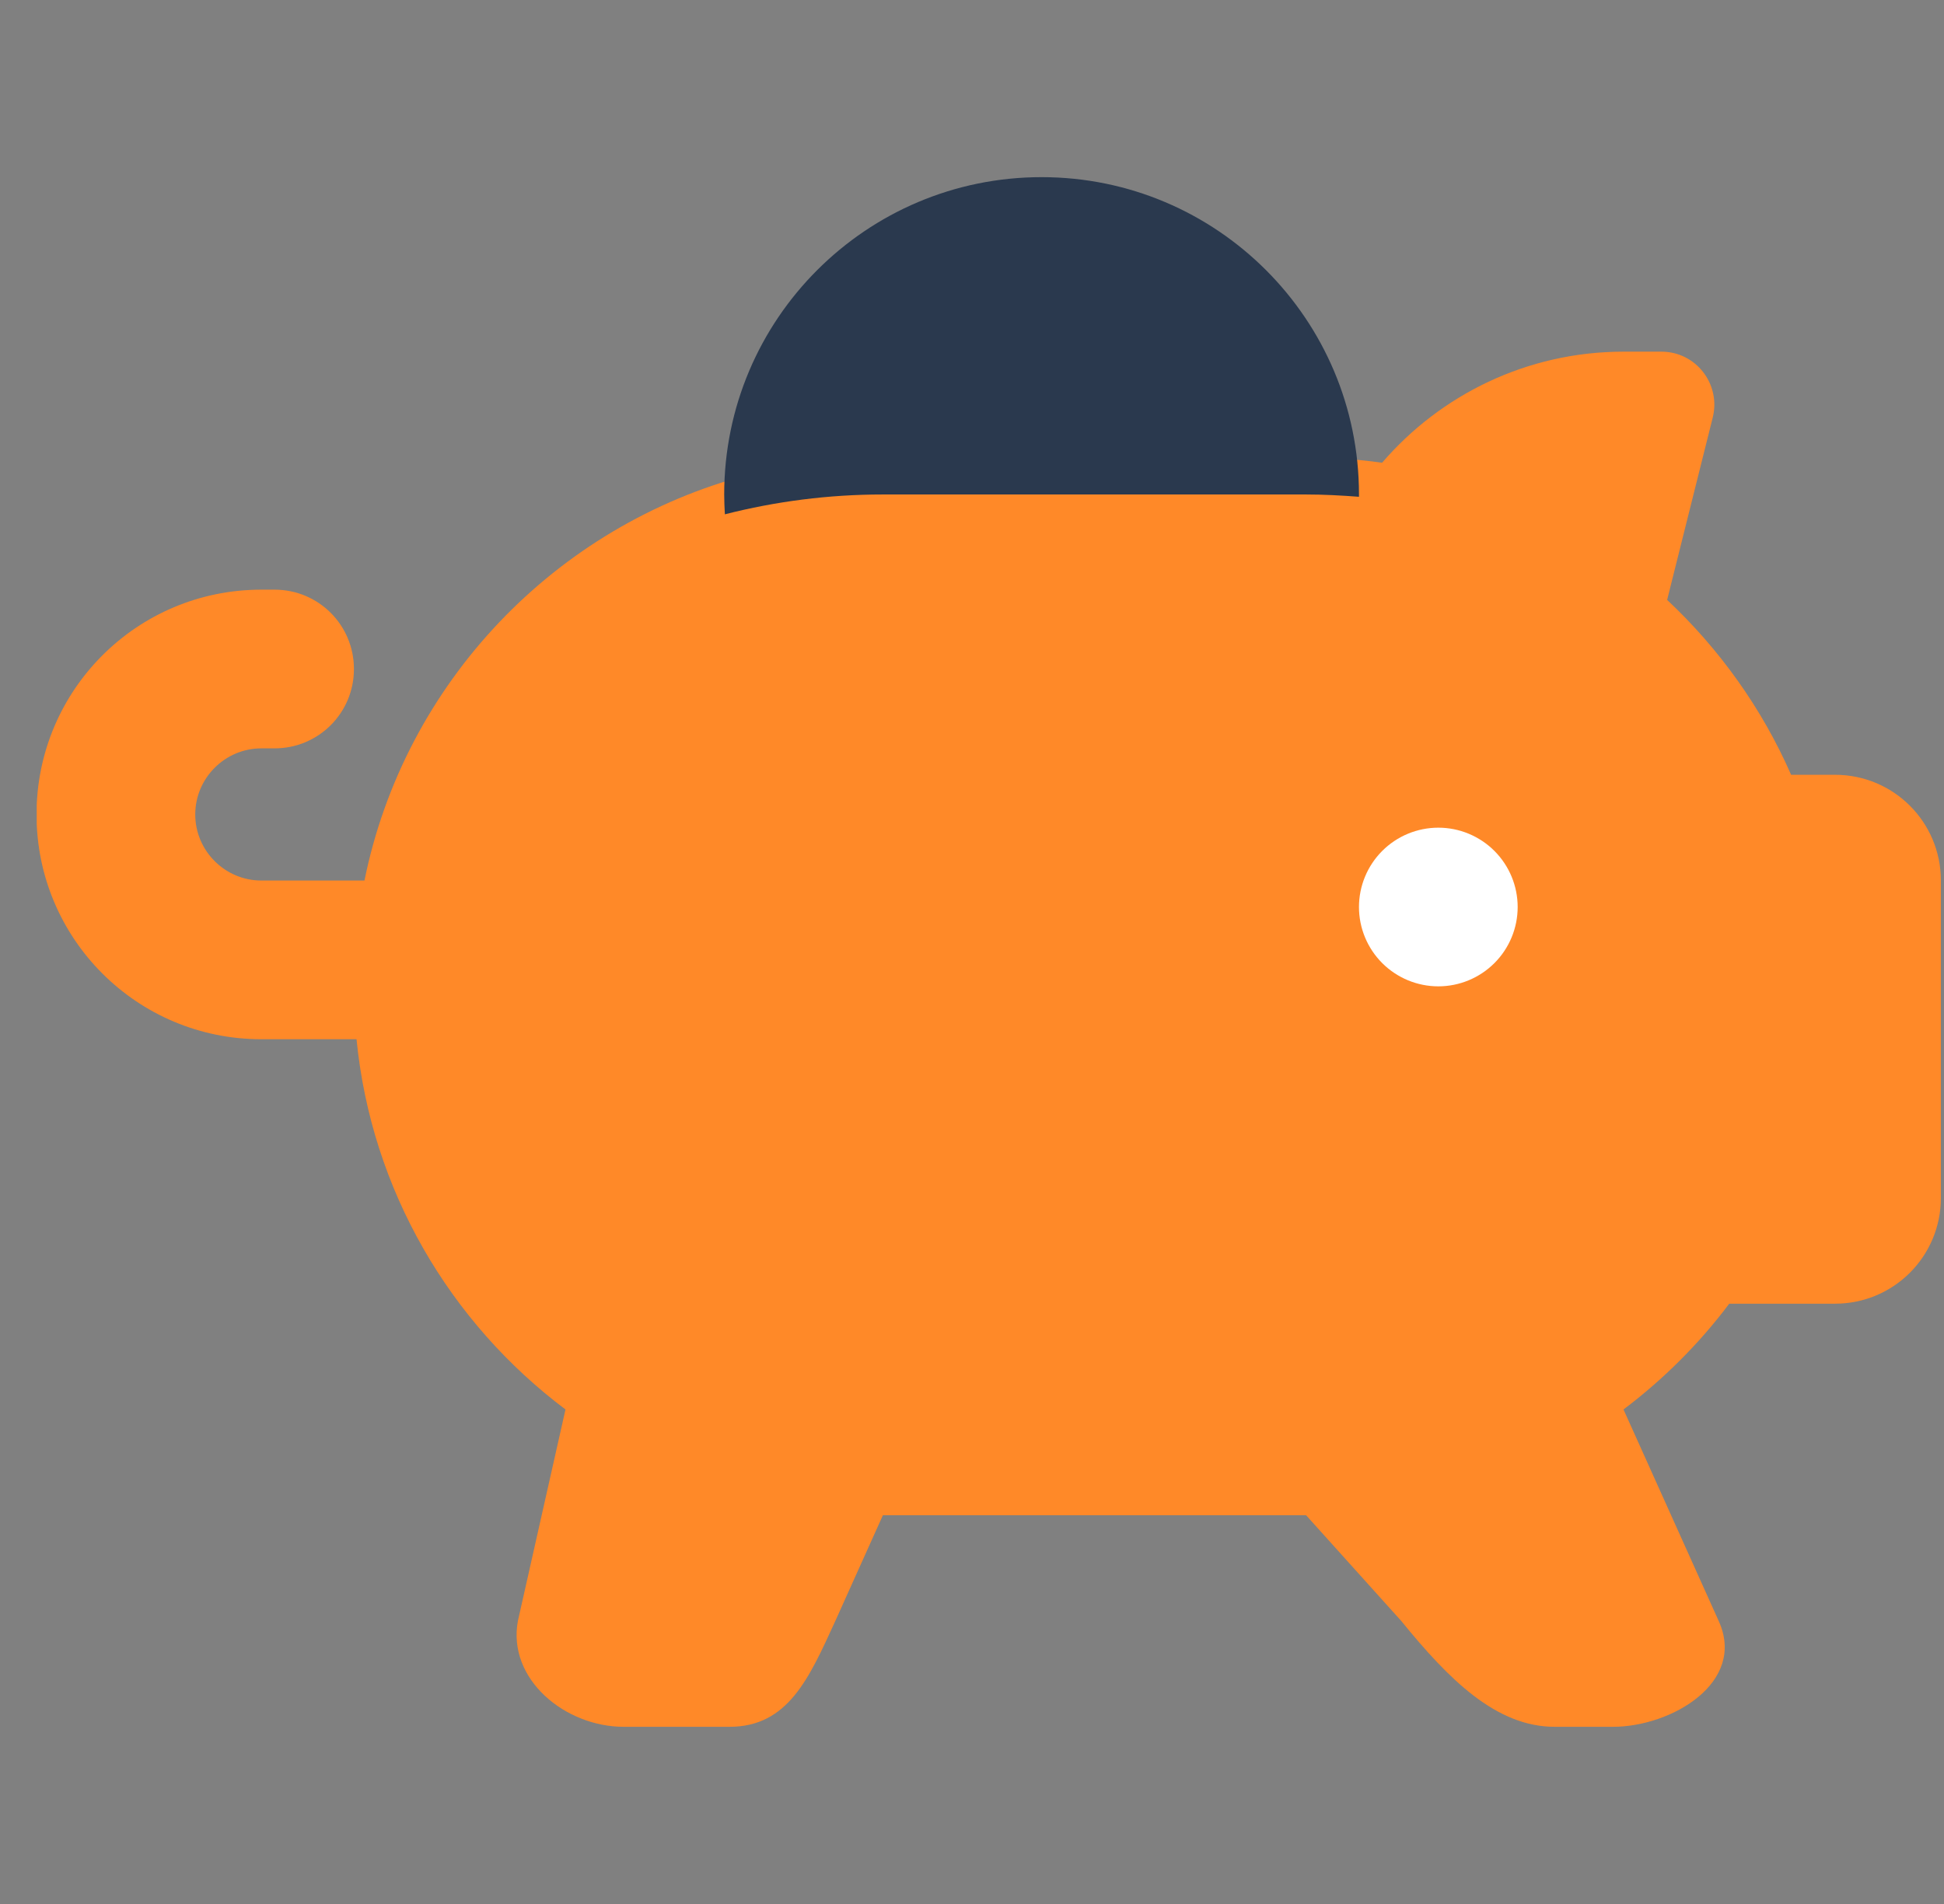
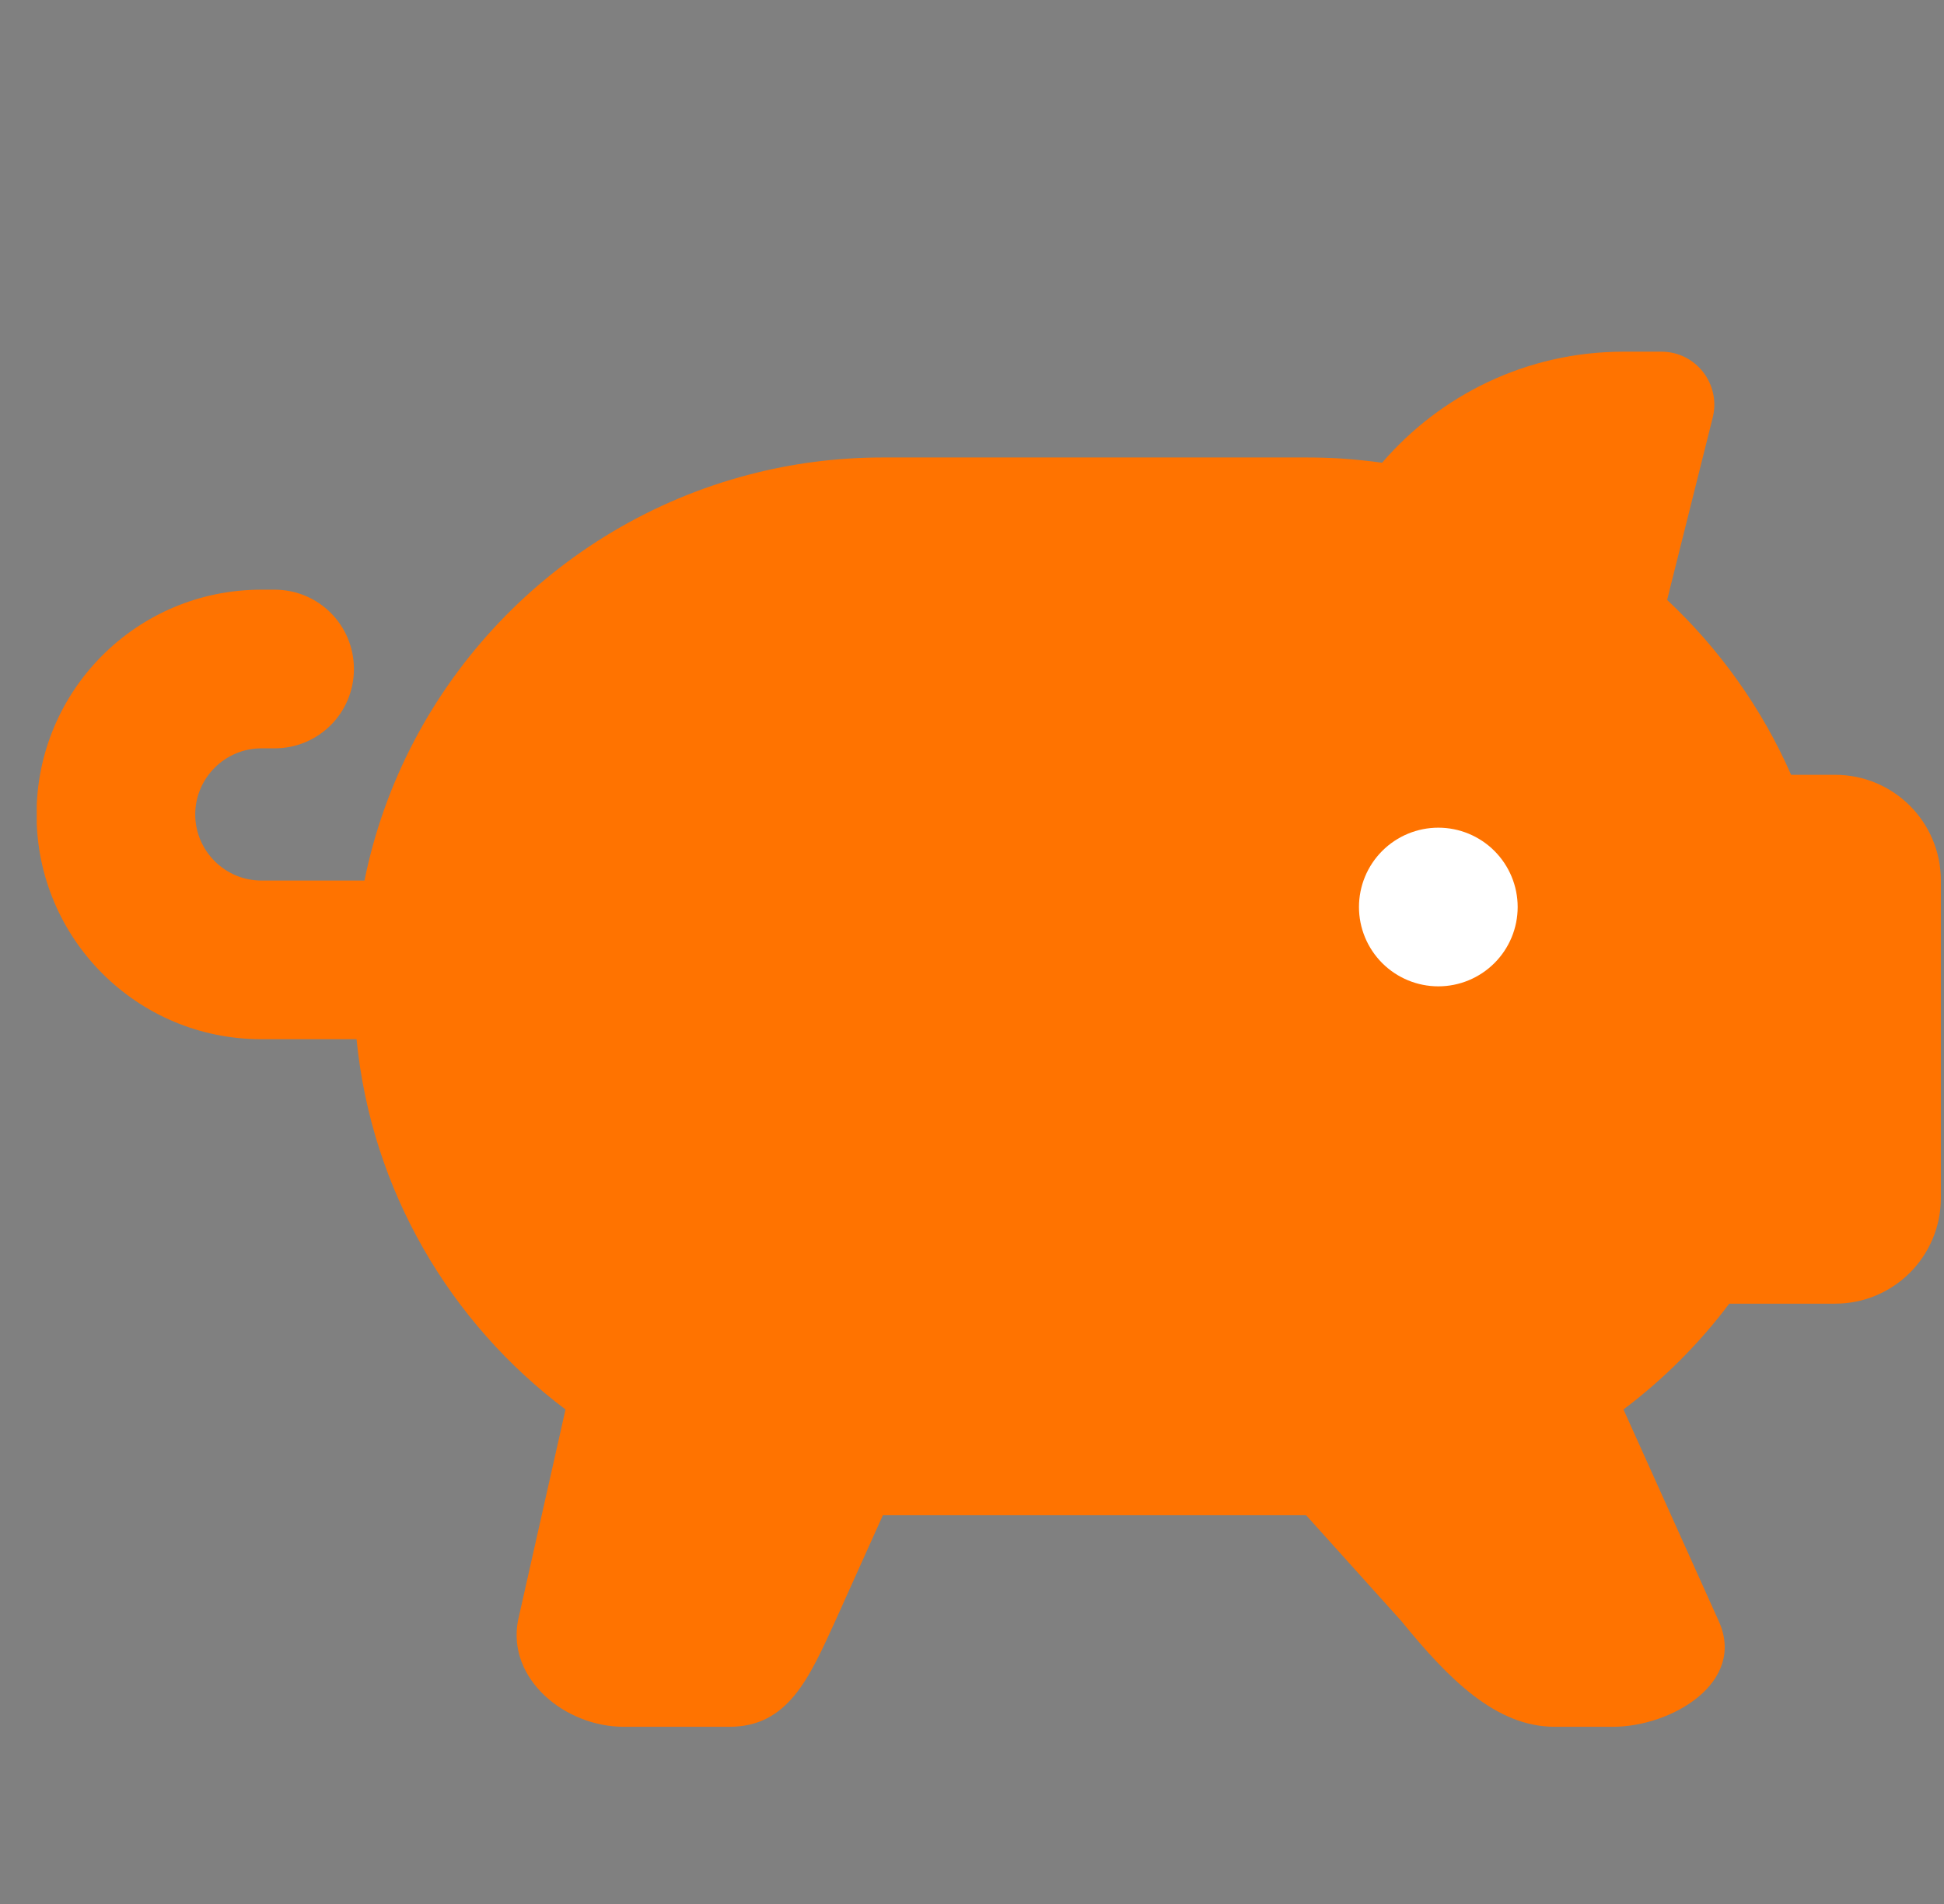
<svg xmlns="http://www.w3.org/2000/svg" width="49" height="48" viewBox="0 0 49 48" fill="none">
  <rect x="0" y="0" width="49" height="48" fill="#808080" stroke="none" />
  <g id="svgexport-10 (1) 1" clip-path="url(#clip0_1_84)">
    <path id="Vector" d="M32.921 11.533C33.212 11.533 33.504 11.541 33.788 11.558C34.137 11.583 34.487 11.616 34.837 11.666C36.304 9.958 38.487 8.866 40.921 8.866H41.879C42.746 8.866 43.379 9.683 43.171 10.524L42.021 15.124C43.337 16.358 44.413 17.858 45.146 19.533H46.254C47.729 19.533 48.921 20.724 48.921 22.199V30.199C48.921 31.674 47.729 32.866 46.254 32.866H43.587C42.829 33.874 41.929 34.774 40.921 35.533L43.321 40.866C44.026 42.418 42.129 43.533 40.654 43.533H39.188C37.712 43.533 36.521 42.341 35.321 40.866L32.921 38.199H22.254L21.054 40.866C20.394 42.309 19.863 43.533 18.387 43.533H15.721C14.246 43.533 12.784 42.335 13.054 40.866L14.254 35.533C11.346 33.349 9.362 30.008 8.987 26.199H6.587C3.454 26.199 0.921 23.666 0.921 20.533C0.921 17.399 3.454 14.866 6.587 14.866H6.921C8.029 14.866 8.921 15.758 8.921 16.866C8.921 17.974 8.029 18.866 6.921 18.866H6.587C5.671 18.866 4.921 19.616 4.921 20.533C4.921 21.449 5.671 22.199 6.587 22.199H9.187C10.196 17.216 13.996 13.241 18.879 11.966C19.954 11.683 21.087 11.533 22.254 11.533H32.921Z" fill="#FF7300" />
-     <path id="Vector_2" d="M32.921 11.533C33.212 11.533 33.504 11.541 33.788 11.558C34.137 11.583 34.487 11.616 34.837 11.666C36.304 9.958 38.487 8.866 40.921 8.866H41.879C42.746 8.866 43.379 9.683 43.171 10.524L42.021 15.124C43.337 16.358 44.413 17.858 45.146 19.533H46.254C47.729 19.533 48.921 20.724 48.921 22.199V30.199C48.921 31.674 47.729 32.866 46.254 32.866H43.587C42.829 33.874 41.929 34.774 40.921 35.533L43.321 40.866C44.026 42.418 42.129 43.533 40.654 43.533H39.188C37.712 43.533 36.521 42.341 35.321 40.866L32.921 38.199H22.254L21.054 40.866C20.394 42.309 19.863 43.533 18.387 43.533H15.721C14.246 43.533 12.784 42.335 13.054 40.866L14.254 35.533C11.346 33.349 9.362 30.008 8.987 26.199H6.587C3.454 26.199 0.921 23.666 0.921 20.533C0.921 17.399 3.454 14.866 6.587 14.866H6.921C8.029 14.866 8.921 15.758 8.921 16.866C8.921 17.974 8.029 18.866 6.921 18.866H6.587C5.671 18.866 4.921 19.616 4.921 20.533C4.921 21.449 5.671 22.199 6.587 22.199H9.187C10.196 17.216 13.996 13.241 18.879 11.966C19.954 11.683 21.087 11.533 22.254 11.533H32.921Z" fill="white" fill-opacity="0.16" />
-     <path id="Vector_3" d="M34.254 12.524V12.466C34.254 8.049 30.671 4.466 26.254 4.466C21.837 4.466 18.254 8.049 18.254 12.466C18.254 12.633 18.262 12.799 18.271 12.966C19.546 12.641 20.879 12.466 22.254 12.466H32.921C33.371 12.466 33.812 12.491 34.254 12.524Z" fill="#2A394E" />
    <path id="Vector_4" d="M37.668 21.452C38.043 21.827 38.254 22.336 38.254 22.866C38.254 23.397 38.043 23.905 37.668 24.28C37.293 24.655 36.784 24.866 36.254 24.866C35.724 24.866 35.215 24.655 34.84 24.28C34.465 23.905 34.254 23.397 34.254 22.866C34.254 22.336 34.465 21.827 34.84 21.452C35.215 21.077 35.724 20.866 36.254 20.866C36.784 20.866 37.293 21.077 37.668 21.452Z" fill="white" />
  </g>
  <defs>
    <clipPath id="clip0_1_84">
      <rect width="48" height="48" fill="white" transform="translate(0.926)" />
    </clipPath>
  </defs>
</svg>